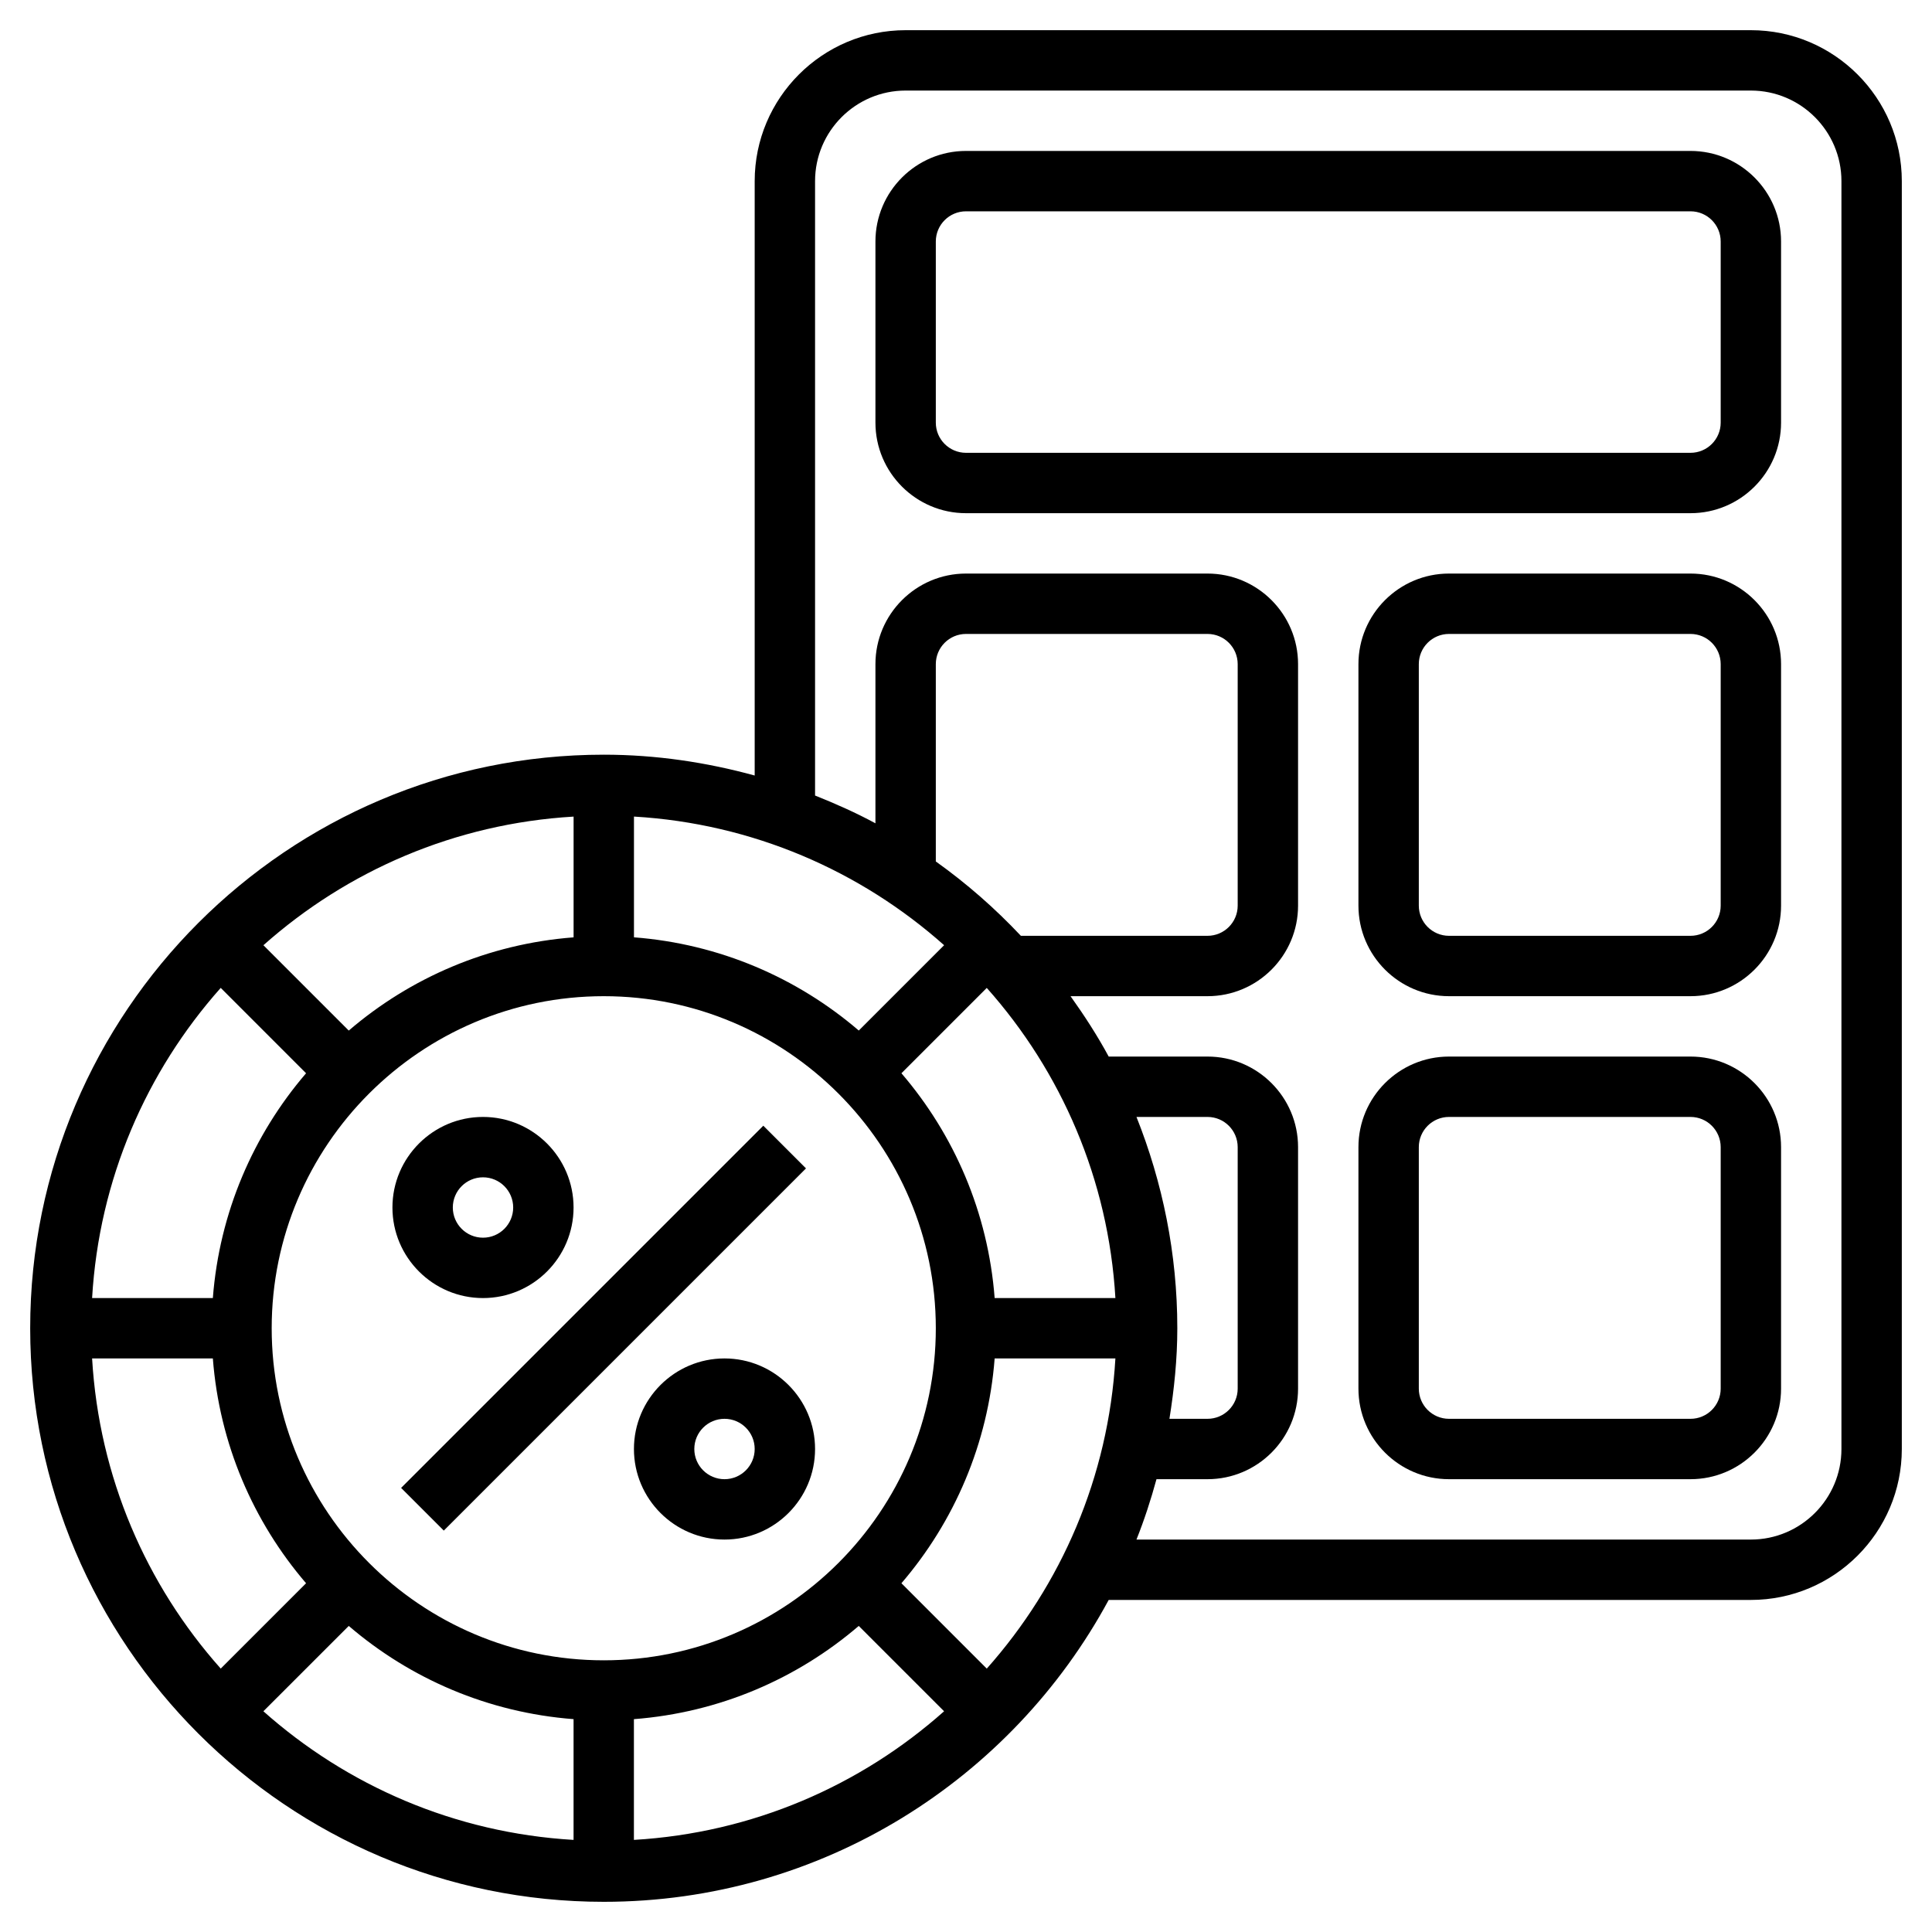
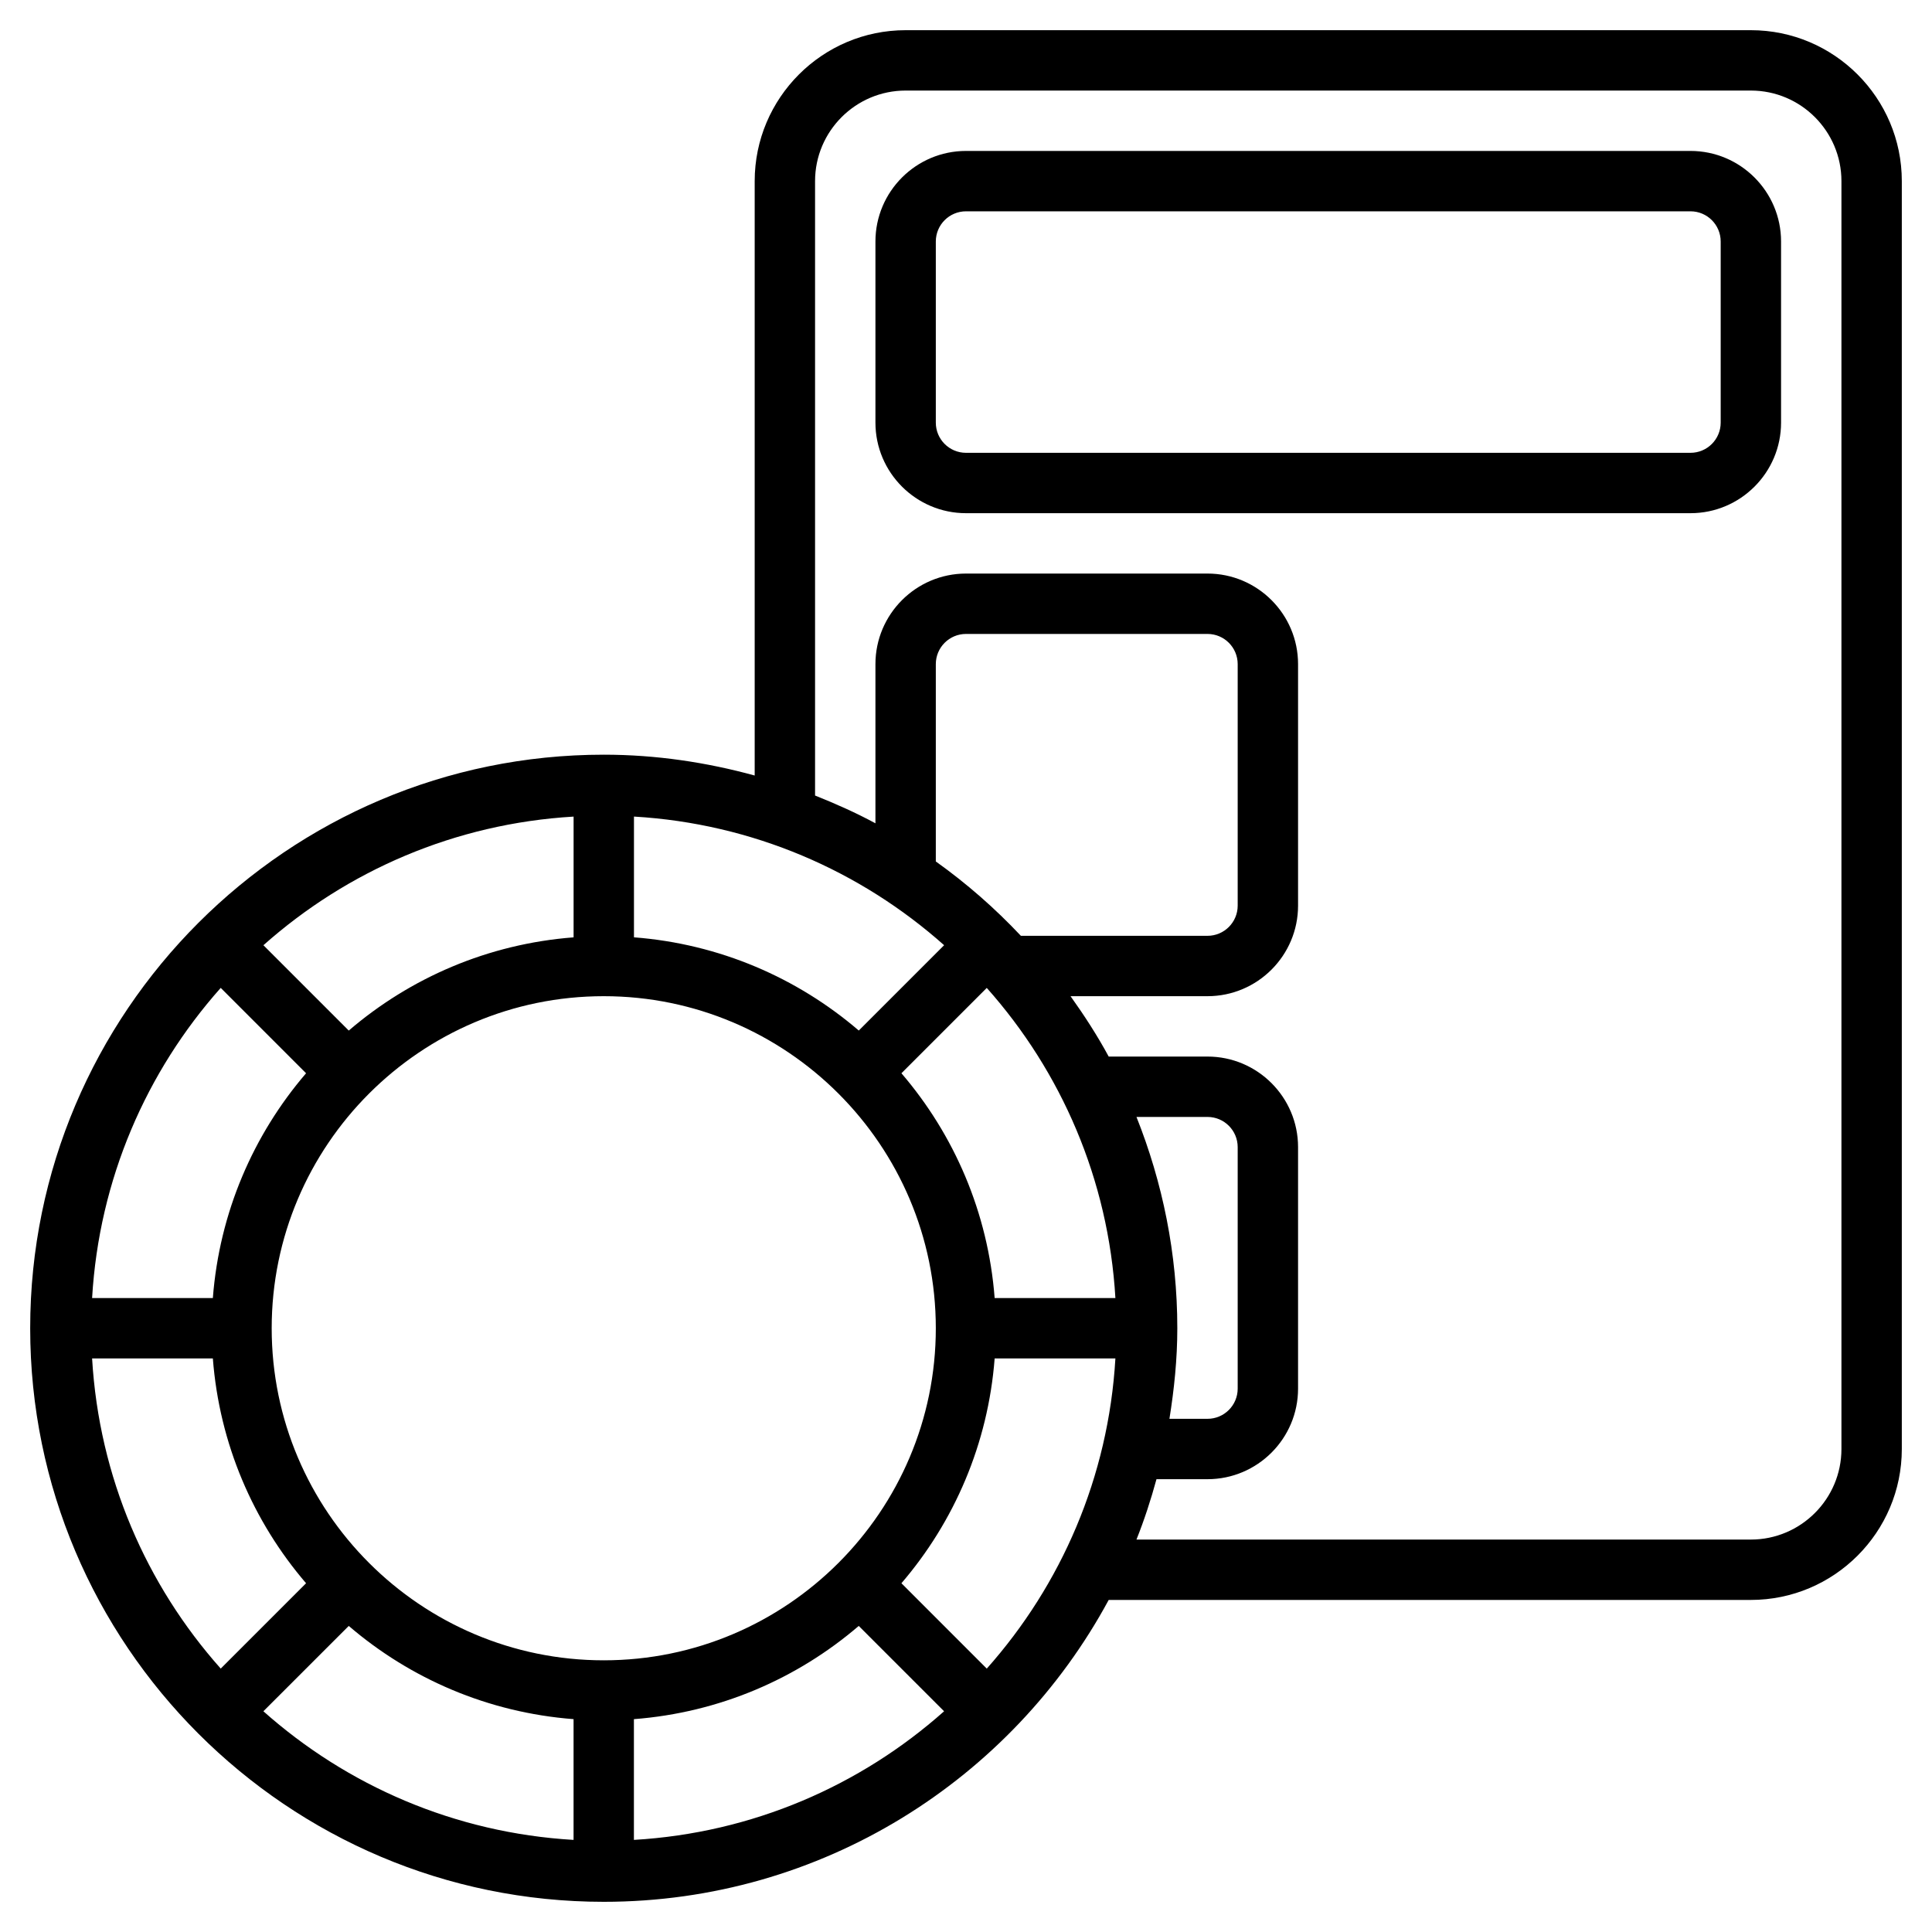
<svg xmlns="http://www.w3.org/2000/svg" id="_x33_0" height="512" viewBox="0 0 64 64" width="512">
  <g>
-     <path d="m11.515 43h16.971v2h-16.971z" transform="matrix(.707 -.707 .707 .707 -25.255 27.029)" />
-     <path d="m16 43c1.654 0 3-1.346 3-3s-1.346-3-3-3-3 1.346-3 3 1.346 3 3 3zm0-4c.552 0 1 .448 1 1s-.448 1-1 1-1-.448-1-1 .448-1 1-1z" />
-     <path d="m24 45c-1.654 0-3 1.346-3 3s1.346 3 3 3 3-1.346 3-3-1.346-3-3-3zm0 4c-.552 0-1-.448-1-1s.448-1 1-1 1 .448 1 1-.448 1-1 1z" />
    <path d="m58 1h-28c-2.757 0-5 2.243-5 5v19.69c-1.596-.437-3.267-.69-5-.69-10.477 0-19 8.523-19 19s8.523 19 19 19c7.222 0 13.514-4.052 16.727-10h21.273c2.757 0 5-2.243 5-5v-42c0-2.757-2.243-5-5-5zm-27 43c0 6.065-4.935 11-11 11s-11-4.935-11-11 4.935-11 11-11 11 4.935 11 11zm-12-12.949c-2.833.217-5.411 1.341-7.447 3.088l-2.827-2.827c2.77-2.464 6.341-4.03 10.275-4.261v4zm-8.861 4.502c-1.747 2.036-2.871 4.614-3.088 7.447h-4c.23-3.933 1.797-7.505 4.261-10.275zm-3.088 9.447c.217 2.833 1.341 5.411 3.088 7.447l-2.827 2.827c-2.465-2.769-4.031-6.341-4.261-10.274zm4.502 8.861c2.036 1.747 4.615 2.871 7.447 3.088v4c-3.933-.23-7.505-1.797-10.275-4.261zm9.447 3.088c2.833-.217 5.411-1.341 7.447-3.088l2.827 2.827c-2.77 2.464-6.341 4.03-10.275 4.261v-4zm8.861-4.502c1.747-2.036 2.871-4.615 3.088-7.447h4c-.23 3.933-1.797 7.505-4.261 10.275zm7.786-15.447h2.353c.552 0 1 .448 1 1v8c0 .552-.448 1-1 1h-1.261c.157-.98.261-1.977.261-3 0-2.473-.489-4.831-1.353-7zm-.698 6h-4c-.217-2.833-1.341-5.411-3.088-7.447l2.827-2.827c2.465 2.769 4.031 6.341 4.261 10.274zm-5.949-14.463v-6.537c0-.552.448-1 1-1h8c.552 0 1 .448 1 1v8c0 .552-.448 1-1 1h-6.182c-.856-.91-1.798-1.735-2.818-2.463zm.275 2.774-2.827 2.827c-2.036-1.747-4.615-2.871-7.447-3.088v-4c3.932.231 7.504 1.797 10.274 4.261zm29.725 16.689c0 1.654-1.346 3-3 3h-20.353c.259-.65.477-1.318.663-2h1.69c1.654 0 3-1.346 3-3v-8c0-1.654-1.346-3-3-3h-3.273c-.377-.697-.806-1.359-1.264-2h4.537c1.654 0 3-1.346 3-3v-8c0-1.654-1.346-3-3-3h-8c-1.654 0-3 1.346-3 3v5.273c-.643-.348-1.315-.647-2-.92v-20.353c0-1.654 1.346-3 3-3h28c1.654 0 3 1.346 3 3z" />
    <path d="m56 5h-24c-1.654 0-3 1.346-3 3v6c0 1.654 1.346 3 3 3h24c1.654 0 3-1.346 3-3v-6c0-1.654-1.346-3-3-3zm1 9c0 .552-.448 1-1 1h-24c-.552 0-1-.448-1-1v-6c0-.552.448-1 1-1h24c.552 0 1 .448 1 1z" />
-     <path d="m56 19h-8c-1.654 0-3 1.346-3 3v8c0 1.654 1.346 3 3 3h8c1.654 0 3-1.346 3-3v-8c0-1.654-1.346-3-3-3zm1 11c0 .552-.448 1-1 1h-8c-.552 0-1-.448-1-1v-8c0-.552.448-1 1-1h8c.552 0 1 .448 1 1z" />
-     <path d="m56 35h-8c-1.654 0-3 1.346-3 3v8c0 1.654 1.346 3 3 3h8c1.654 0 3-1.346 3-3v-8c0-1.654-1.346-3-3-3zm1 11c0 .552-.448 1-1 1h-8c-.552 0-1-.448-1-1v-8c0-.552.448-1 1-1h8c.552 0 1 .448 1 1z" />
  </g>
</svg>